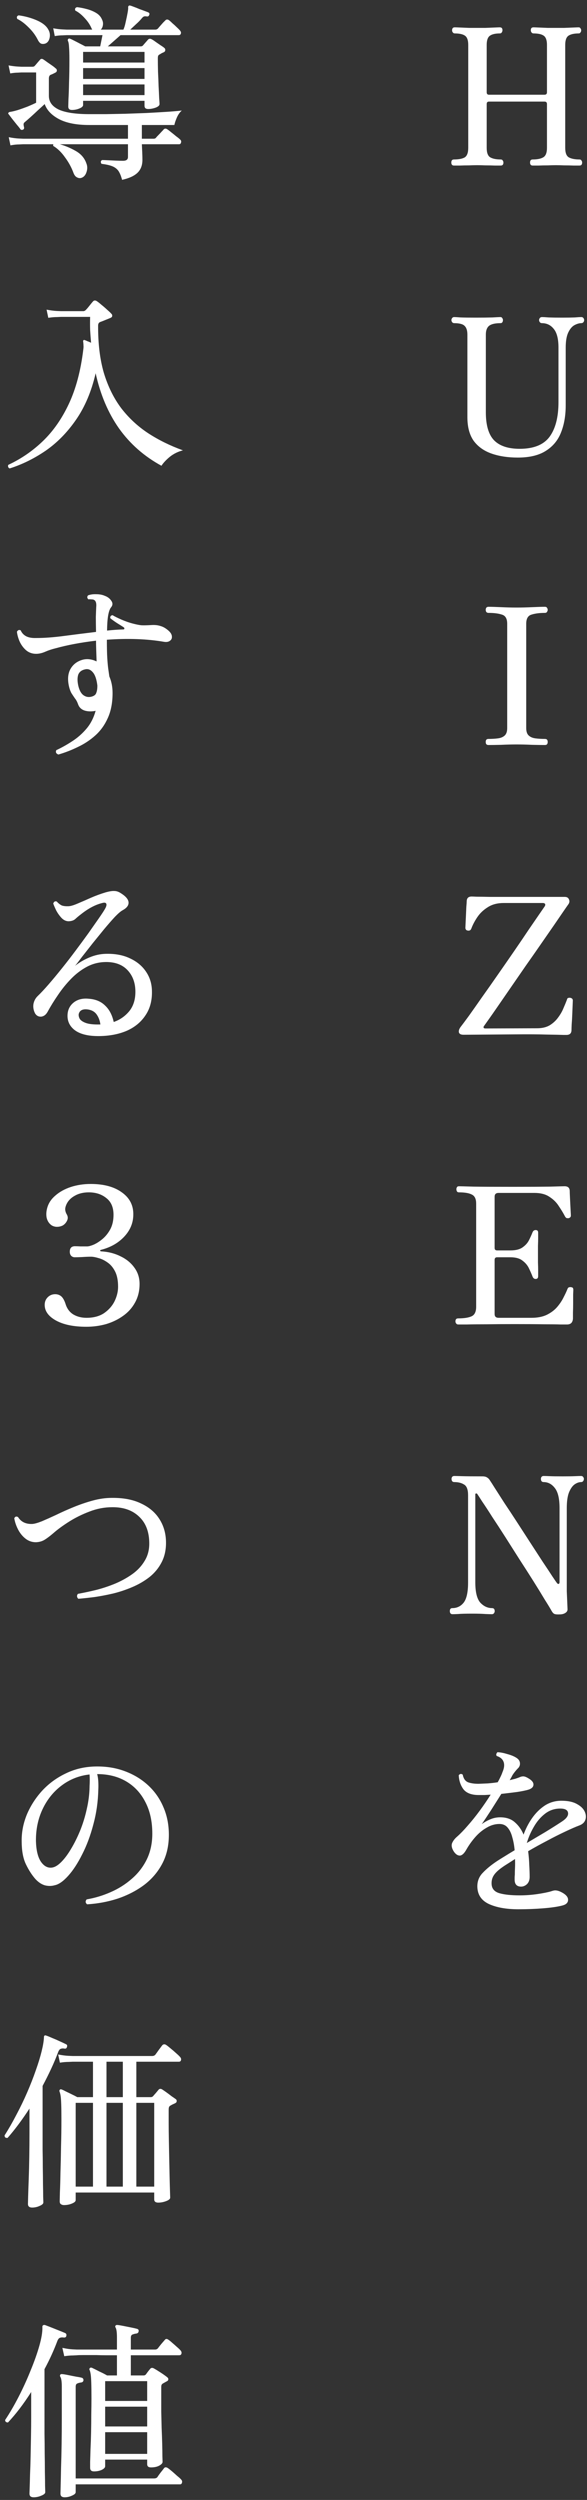
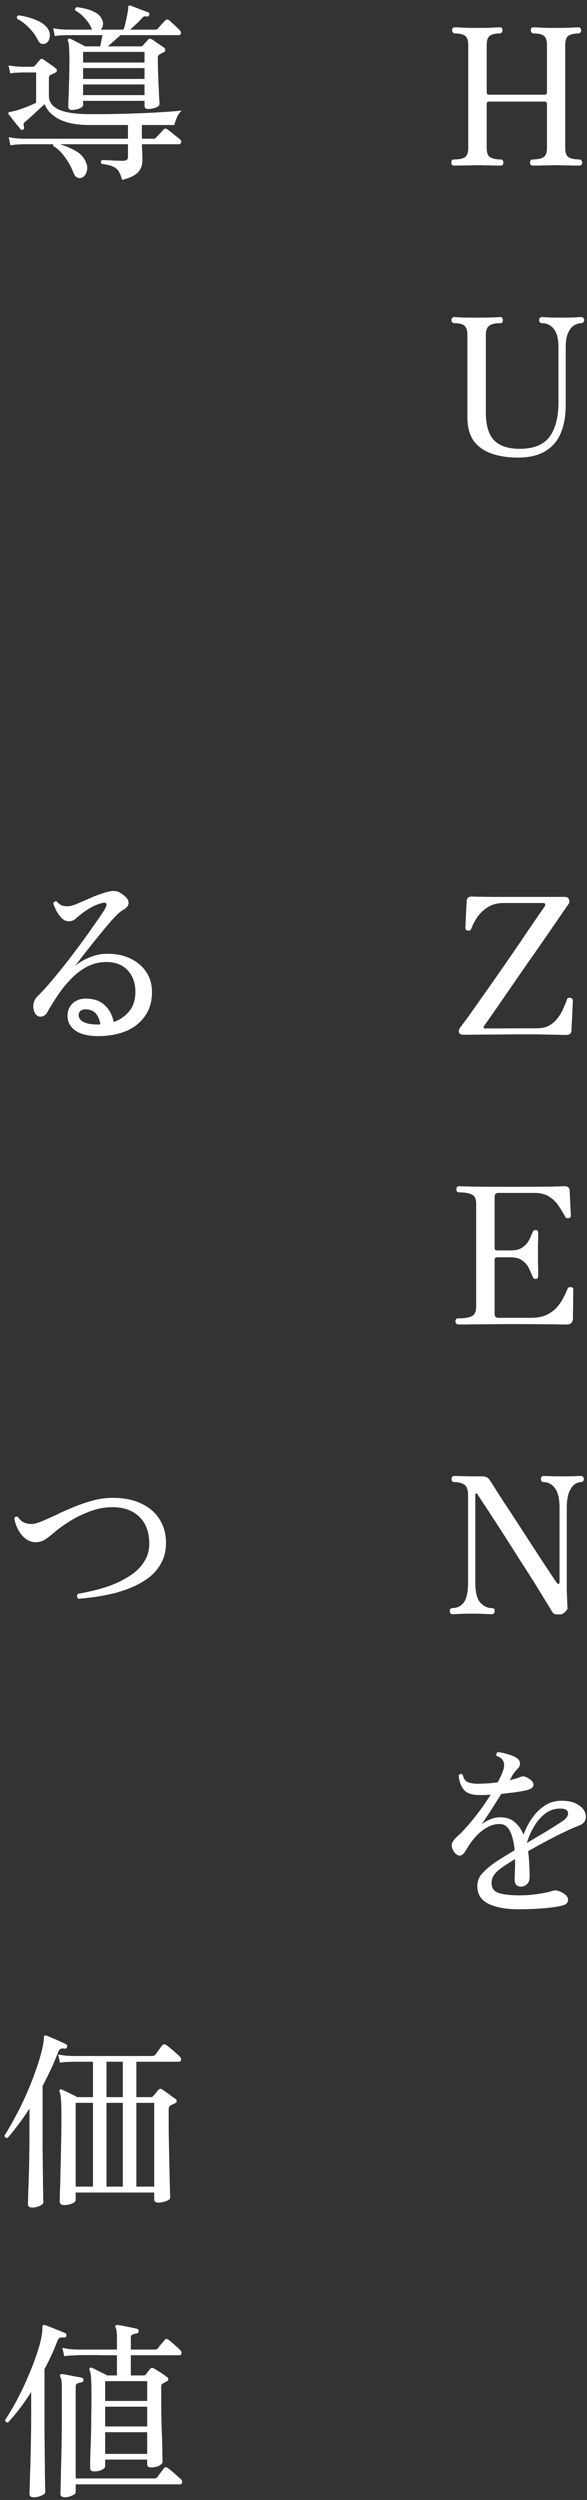
<svg xmlns="http://www.w3.org/2000/svg" width="71" height="302" viewBox="0 0 71 302" fill="none">
  <rect x="0" y="0" width="71" height="302" fill="#333333" stroke="none" />
  <path d="M11.362 298.551C11.055 298.551 10.902 298.405 10.902 298.114C10.902 298.037 10.902 297.8 10.902 297.401C10.917 296.987 10.933 296.473 10.948 295.86C10.979 295.231 11.002 294.557 11.017 293.836C11.032 293.115 11.04 292.402 11.04 291.697C11.055 290.976 11.063 290.325 11.063 289.742C11.063 288.914 11.055 288.278 11.04 287.833C11.025 287.388 11.002 287.059 10.971 286.844C10.94 286.614 10.894 286.43 10.833 286.292C10.787 286.215 10.802 286.139 10.879 286.062C10.94 286.001 11.025 285.993 11.132 286.039C11.331 286.131 11.623 286.277 12.006 286.476C12.405 286.66 12.719 286.821 12.949 286.959H14.145V284.521C13.7 284.521 13.263 284.521 12.834 284.521C12.42 284.521 12.029 284.513 11.661 284.498C11.063 284.498 10.549 284.498 10.12 284.498C9.706 284.498 9.438 284.506 9.315 284.521C9.315 284.521 9.154 284.529 8.832 284.544C8.51 284.544 8.157 284.575 7.774 284.636L7.544 283.624C8.035 283.731 8.449 283.793 8.786 283.808C9.123 283.823 9.292 283.831 9.292 283.831H14.145V282.382C14.145 281.753 14.091 281.355 13.984 281.186C13.923 281.079 13.923 280.994 13.984 280.933C14.03 280.872 14.107 280.849 14.214 280.864C14.383 280.879 14.62 280.918 14.927 280.979C15.234 281.04 15.54 281.102 15.847 281.163C16.154 281.224 16.391 281.278 16.56 281.324C16.729 281.37 16.798 281.47 16.767 281.623C16.752 281.776 16.66 281.868 16.491 281.899C16.338 281.914 16.184 281.953 16.031 282.014C15.893 282.06 15.824 282.19 15.824 282.405V283.831H18.768C18.891 283.831 18.998 283.785 19.09 283.693C19.167 283.586 19.305 283.409 19.504 283.164C19.719 282.919 19.864 282.75 19.941 282.658C20.048 282.52 20.186 282.512 20.355 282.635C20.478 282.712 20.631 282.834 20.815 283.003C21.014 283.172 21.206 283.34 21.39 283.509C21.589 283.678 21.735 283.816 21.827 283.923C21.95 284.061 21.988 284.199 21.942 284.337C21.911 284.46 21.819 284.521 21.666 284.521H15.824V286.959H17.388C17.48 286.959 17.564 286.921 17.641 286.844C17.718 286.737 17.802 286.622 17.894 286.499C18.001 286.361 18.101 286.238 18.193 286.131C18.3 286.024 18.438 286.016 18.607 286.108C18.806 286.215 19.082 286.384 19.435 286.614C19.788 286.844 20.056 287.036 20.24 287.189C20.332 287.266 20.37 287.35 20.355 287.442C20.355 287.534 20.294 287.611 20.171 287.672C20.079 287.718 19.995 287.764 19.918 287.81C19.857 287.841 19.788 287.879 19.711 287.925C19.634 287.971 19.581 288.025 19.55 288.086C19.519 288.132 19.504 288.239 19.504 288.408V289.604C19.504 290.095 19.504 290.662 19.504 291.306C19.519 291.95 19.535 292.617 19.55 293.307C19.581 293.982 19.604 294.618 19.619 295.216C19.634 295.814 19.642 296.312 19.642 296.711C19.657 297.094 19.665 297.324 19.665 297.401C19.665 297.554 19.527 297.708 19.251 297.861C18.99 297.999 18.661 298.068 18.262 298.068C17.955 298.068 17.802 297.938 17.802 297.677V297.125H12.719V297.93C12.719 298.083 12.581 298.229 12.305 298.367C12.029 298.49 11.715 298.551 11.362 298.551ZM4.071 301.679C3.734 301.679 3.565 301.533 3.565 301.242C3.565 301.181 3.573 300.943 3.588 300.529C3.603 300.115 3.619 299.578 3.634 298.919C3.665 298.26 3.688 297.531 3.703 296.734C3.718 295.937 3.734 295.132 3.749 294.319C3.764 293.506 3.772 292.74 3.772 292.019V288.96C2.867 290.386 1.932 291.613 0.966 292.64C0.736 292.64 0.621 292.54 0.621 292.341C1.173 291.513 1.717 290.578 2.254 289.535C2.791 288.492 3.274 287.434 3.703 286.361C4.148 285.288 4.5 284.291 4.761 283.371C5.022 282.451 5.144 281.707 5.129 281.14C5.114 281.033 5.137 280.956 5.198 280.91C5.244 280.864 5.321 280.849 5.428 280.864C5.765 280.987 6.179 281.148 6.67 281.347C7.176 281.546 7.575 281.707 7.866 281.83C8.004 281.891 8.058 281.999 8.027 282.152C8.012 282.305 7.92 282.382 7.751 282.382C7.552 282.351 7.391 282.359 7.268 282.405C7.145 282.436 7.038 282.558 6.946 282.773C6.517 283.923 5.995 285.065 5.382 286.2V292.019C5.382 292.586 5.382 293.253 5.382 294.02C5.397 294.771 5.405 295.546 5.405 296.343C5.42 297.14 5.428 297.892 5.428 298.597C5.443 299.287 5.451 299.854 5.451 300.299C5.466 300.744 5.474 300.997 5.474 301.058C5.474 301.211 5.321 301.349 5.014 301.472C4.707 301.61 4.393 301.679 4.071 301.679ZM7.82 301.679C7.483 301.679 7.314 301.533 7.314 301.242C7.314 301.165 7.322 300.843 7.337 300.276C7.352 299.724 7.368 299.011 7.383 298.137C7.414 297.263 7.437 296.312 7.452 295.285C7.467 294.242 7.475 293.215 7.475 292.203V288.293C7.475 287.68 7.414 287.289 7.291 287.12C7.245 287.028 7.245 286.944 7.291 286.867C7.337 286.806 7.414 286.783 7.521 286.798C7.705 286.813 7.943 286.852 8.234 286.913C8.541 286.974 8.847 287.036 9.154 287.097C9.461 287.143 9.706 287.189 9.89 287.235C10.028 287.281 10.097 287.381 10.097 287.534C10.082 287.687 9.99 287.779 9.821 287.81C9.652 287.825 9.499 287.864 9.361 287.925C9.223 287.971 9.154 288.101 9.154 288.316V299.402H18.63C18.799 299.402 18.929 299.356 19.021 299.264C19.098 299.141 19.228 298.957 19.412 298.712C19.611 298.467 19.749 298.29 19.826 298.183C19.933 298.03 20.087 298.014 20.286 298.137C20.424 298.229 20.6 298.367 20.815 298.551C21.03 298.735 21.237 298.919 21.436 299.103C21.651 299.272 21.804 299.41 21.896 299.517C22.019 299.64 22.057 299.77 22.011 299.908C21.98 300.046 21.904 300.115 21.781 300.115H9.154V301.058C9.154 301.211 9.008 301.349 8.717 301.472C8.426 301.61 8.127 301.679 7.82 301.679ZM12.719 296.435H17.802V293.813H12.719V296.435ZM12.719 293.123H17.802V290.731H12.719V293.123ZM12.719 290.041H17.802V287.649H12.719V290.041Z" fill="white" />
  <path d="M7.728 266.38C7.59 266.38 7.467 266.342 7.36 266.265C7.268 266.204 7.222 266.089 7.222 265.92C7.222 265.828 7.23 265.468 7.245 264.839C7.276 264.195 7.299 263.39 7.314 262.424C7.345 261.443 7.368 260.4 7.383 259.296C7.414 258.192 7.429 257.119 7.429 256.076C7.429 255.263 7.421 254.642 7.406 254.213C7.391 253.768 7.368 253.439 7.337 253.224C7.306 252.994 7.26 252.81 7.199 252.672C7.168 252.565 7.184 252.488 7.245 252.442C7.291 252.381 7.368 252.373 7.475 252.419C7.598 252.465 7.774 252.549 8.004 252.672C8.234 252.779 8.472 252.894 8.717 253.017C8.978 253.14 9.185 253.247 9.338 253.339H11.247V249.061C10.986 249.061 10.741 249.061 10.511 249.061C10.296 249.061 10.097 249.061 9.913 249.061C9.606 249.061 9.353 249.061 9.154 249.061C8.97 249.061 8.847 249.061 8.786 249.061C8.786 249.061 8.625 249.069 8.303 249.084C7.981 249.084 7.628 249.115 7.245 249.176L7.038 248.187C7.513 248.279 7.92 248.333 8.257 248.348C8.61 248.363 8.786 248.371 8.786 248.371H18.4C18.569 248.371 18.699 248.317 18.791 248.21C18.883 248.087 19.021 247.896 19.205 247.635C19.404 247.374 19.542 247.19 19.619 247.083C19.757 246.93 19.918 246.914 20.102 247.037C20.24 247.129 20.416 247.267 20.631 247.451C20.861 247.635 21.083 247.827 21.298 248.026C21.513 248.21 21.666 248.356 21.758 248.463C21.881 248.586 21.927 248.716 21.896 248.854C21.865 248.992 21.781 249.061 21.643 249.061H16.491V253.339H18.239C18.346 253.339 18.438 253.301 18.515 253.224C18.576 253.147 18.684 253.025 18.837 252.856C18.99 252.672 19.105 252.534 19.182 252.442C19.289 252.319 19.427 252.304 19.596 252.396C19.719 252.473 19.887 252.588 20.102 252.741C20.317 252.894 20.531 253.055 20.746 253.224C20.976 253.377 21.152 253.5 21.275 253.592C21.352 253.653 21.382 253.738 21.367 253.845C21.367 253.937 21.306 254.014 21.183 254.075C21.091 254.121 20.991 254.167 20.884 254.213C20.792 254.259 20.708 254.305 20.631 254.351C20.539 254.397 20.478 254.458 20.447 254.535C20.416 254.596 20.401 254.719 20.401 254.903V256.444C20.401 257.057 20.409 257.755 20.424 258.537C20.439 259.304 20.455 260.086 20.47 260.883C20.485 261.665 20.501 262.393 20.516 263.068C20.531 263.743 20.547 264.302 20.562 264.747C20.577 265.176 20.585 265.422 20.585 265.483C20.585 265.636 20.424 265.774 20.102 265.897C19.78 266.02 19.458 266.081 19.136 266.081C18.814 266.081 18.653 265.951 18.653 265.69V264.862H9.154V265.782C9.154 265.935 9.001 266.073 8.694 266.196C8.403 266.319 8.081 266.38 7.728 266.38ZM3.887 266.679C3.55 266.679 3.381 266.533 3.381 266.242C3.381 266.165 3.389 265.859 3.404 265.322C3.419 264.785 3.442 264.103 3.473 263.275C3.504 262.432 3.527 261.527 3.542 260.561C3.557 259.595 3.565 258.644 3.565 257.709V254.719C3.136 255.378 2.699 256.007 2.254 256.605C1.809 257.203 1.365 257.755 0.92 258.261C0.675 258.292 0.552 258.192 0.552 257.962C1.043 257.195 1.518 256.367 1.978 255.478C2.453 254.589 2.89 253.684 3.289 252.764C3.688 251.844 4.033 250.962 4.324 250.119C4.631 249.26 4.868 248.486 5.037 247.796C5.206 247.106 5.298 246.554 5.313 246.14C5.313 246.017 5.336 245.941 5.382 245.91C5.443 245.864 5.52 245.864 5.612 245.91C5.796 245.971 6.041 246.071 6.348 246.209C6.655 246.332 6.954 246.462 7.245 246.6C7.552 246.738 7.797 246.853 7.981 246.945C8.119 247.006 8.157 247.121 8.096 247.29C8.05 247.443 7.95 247.505 7.797 247.474C7.628 247.443 7.483 247.451 7.36 247.497C7.237 247.528 7.13 247.658 7.038 247.888C6.793 248.547 6.509 249.222 6.187 249.912C5.865 250.602 5.52 251.292 5.152 251.982V257.709C5.152 258.292 5.152 258.943 5.152 259.664C5.167 260.369 5.175 261.09 5.175 261.826C5.19 262.547 5.198 263.221 5.198 263.85C5.213 264.463 5.221 264.969 5.221 265.368C5.236 265.767 5.244 265.997 5.244 266.058C5.244 266.211 5.098 266.349 4.807 266.472C4.516 266.61 4.209 266.679 3.887 266.679ZM16.491 264.149H18.653V254.029H16.491V264.149ZM9.154 264.149H11.247V254.029H9.154V264.149ZM12.88 264.149H14.858V254.029H12.88V264.149ZM12.88 253.339H14.858V249.061H12.88V253.339Z" fill="white" />
-   <path d="M10.534 230.046C10.319 229.862 10.304 229.663 10.488 229.448C11.485 229.279 12.451 228.988 13.386 228.574C14.337 228.16 15.188 227.623 15.939 226.964C16.706 226.305 17.311 225.523 17.756 224.618C18.201 223.698 18.423 222.663 18.423 221.513C18.423 220.026 18.139 218.745 17.572 217.672C17.02 216.599 16.246 215.771 15.249 215.188C14.252 214.605 13.087 214.314 11.753 214.314C11.83 214.605 11.876 214.92 11.891 215.257C11.906 215.579 11.906 215.886 11.891 216.177C11.86 217.634 11.661 219.037 11.293 220.386C10.94 221.735 10.488 222.947 9.936 224.02C9.399 225.093 8.832 225.96 8.234 226.619C7.636 227.278 7.092 227.654 6.601 227.746C6.218 227.853 5.819 227.853 5.405 227.746C5.006 227.623 4.631 227.37 4.278 226.987C3.849 226.496 3.465 225.898 3.128 225.193C2.791 224.488 2.622 223.56 2.622 222.41C2.607 221.337 2.814 220.271 3.243 219.213C3.688 218.155 4.309 217.189 5.106 216.315C5.919 215.441 6.877 214.743 7.981 214.222C9.085 213.685 10.304 213.409 11.638 213.394C12.895 213.379 14.053 213.57 15.111 213.969C16.184 214.368 17.12 214.935 17.917 215.671C18.714 216.407 19.328 217.281 19.757 218.293C20.202 219.305 20.424 220.424 20.424 221.651C20.424 222.97 20.156 224.135 19.619 225.147C19.082 226.159 18.346 227.018 17.411 227.723C16.476 228.413 15.418 228.957 14.237 229.356C13.056 229.739 11.822 229.969 10.534 230.046ZM6.302 225.607C6.639 225.561 7.007 225.339 7.406 224.94C7.805 224.541 8.196 224.02 8.579 223.376C8.978 222.717 9.346 221.981 9.683 221.168C10.02 220.34 10.289 219.474 10.488 218.569C10.703 217.649 10.818 216.744 10.833 215.855C10.833 215.84 10.833 215.817 10.833 215.786C10.848 215.525 10.856 215.28 10.856 215.05C10.856 214.805 10.848 214.575 10.833 214.36C9.576 214.498 8.449 214.943 7.452 215.694C6.471 216.43 5.704 217.381 5.152 218.546C4.6 219.711 4.332 220.999 4.347 222.41C4.378 223.514 4.577 224.342 4.945 224.894C5.328 225.446 5.781 225.684 6.302 225.607Z" fill="white" />
  <path d="M9.476 193.137C9.384 193.06 9.33 192.961 9.315 192.838C9.315 192.715 9.353 192.616 9.43 192.539C10.105 192.416 10.825 192.263 11.592 192.079C12.374 191.88 13.141 191.627 13.892 191.32C14.659 190.998 15.356 190.615 15.985 190.17C16.614 189.725 17.112 189.196 17.48 188.583C17.863 187.97 18.055 187.264 18.055 186.467C18.055 185.072 17.649 183.991 16.836 183.224C16.023 182.442 14.935 182.059 13.57 182.074C12.635 182.074 11.715 182.25 10.81 182.603C9.921 182.94 9.1 183.347 8.349 183.822C7.598 184.297 6.969 184.757 6.463 185.202C6.034 185.57 5.666 185.846 5.359 186.03C5.068 186.199 4.73 186.291 4.347 186.306C3.872 186.306 3.45 186.16 3.082 185.869C2.714 185.578 2.415 185.21 2.185 184.765C1.955 184.32 1.802 183.868 1.725 183.408C1.832 183.193 1.986 183.147 2.185 183.27C2.553 183.853 3.128 184.129 3.91 184.098C4.171 184.083 4.554 183.975 5.06 183.776C5.566 183.561 6.149 183.301 6.808 182.994C7.467 182.672 8.173 182.358 8.924 182.051C9.675 181.744 10.442 181.484 11.224 181.269C12.021 181.054 12.788 180.947 13.524 180.947C14.935 180.932 16.123 181.162 17.089 181.637C18.07 182.097 18.814 182.741 19.32 183.569C19.826 184.382 20.079 185.317 20.079 186.375C20.079 187.28 19.895 188.077 19.527 188.767C19.174 189.442 18.691 190.024 18.078 190.515C17.465 190.99 16.782 191.389 16.031 191.711C15.28 192.033 14.505 192.294 13.708 192.493C12.911 192.677 12.144 192.823 11.408 192.93C10.672 193.022 10.028 193.091 9.476 193.137Z" fill="white" />
-   <path d="M10.442 160.276C8.909 160.276 7.682 160.023 6.762 159.517C5.857 159.011 5.405 158.382 5.405 157.631C5.405 157.263 5.528 156.956 5.773 156.711C6.034 156.45 6.356 156.328 6.739 156.343C7.015 156.358 7.245 156.45 7.429 156.619C7.613 156.788 7.774 157.071 7.912 157.47C8.081 158.053 8.395 158.49 8.855 158.781C9.315 159.057 9.852 159.195 10.465 159.195C11.324 159.195 12.037 159.003 12.604 158.62C13.171 158.221 13.593 157.738 13.869 157.171C14.145 156.588 14.283 156.013 14.283 155.446C14.283 154.679 14.16 154.058 13.915 153.583C13.67 153.108 13.363 152.747 12.995 152.502C12.627 152.241 12.259 152.065 11.891 151.973C11.538 151.866 11.247 151.812 11.017 151.812C10.68 151.812 10.304 151.827 9.89 151.858C9.476 151.873 9.192 151.881 9.039 151.881C8.87 151.881 8.725 151.82 8.602 151.697C8.495 151.574 8.441 151.413 8.441 151.214C8.441 150.769 8.648 150.547 9.062 150.547C9.231 150.547 9.461 150.555 9.752 150.57C10.043 150.57 10.304 150.57 10.534 150.57C10.718 150.57 10.979 150.501 11.316 150.363C11.669 150.21 12.029 149.98 12.397 149.673C12.765 149.366 13.079 148.975 13.34 148.5C13.601 148.009 13.731 147.427 13.731 146.752C13.731 145.847 13.44 145.173 12.857 144.728C12.29 144.268 11.584 144.038 10.741 144.038C10.082 144.038 9.514 144.176 9.039 144.452C8.564 144.713 8.226 145.065 8.027 145.51C7.92 145.755 7.874 145.97 7.889 146.154C7.904 146.323 7.958 146.491 8.05 146.66C8.219 146.921 8.242 147.181 8.119 147.442C7.996 147.703 7.82 147.902 7.59 148.04C7.345 148.163 7.076 148.216 6.785 148.201C6.509 148.17 6.287 148.078 6.118 147.925C5.873 147.71 5.712 147.427 5.635 147.074C5.574 146.706 5.597 146.33 5.704 145.947C5.857 145.364 6.187 144.858 6.693 144.429C7.199 143.984 7.82 143.639 8.556 143.394C9.307 143.149 10.112 143.026 10.971 143.026C12.566 143.026 13.831 143.371 14.766 144.061C15.701 144.736 16.154 145.64 16.123 146.775C16.108 147.756 15.74 148.63 15.019 149.397C14.298 150.164 13.363 150.693 12.213 150.984C12.136 150.999 12.106 151.038 12.121 151.099C12.136 151.145 12.175 151.168 12.236 151.168C13.095 151.214 13.877 151.413 14.582 151.766C15.287 152.103 15.847 152.563 16.261 153.146C16.675 153.713 16.882 154.365 16.882 155.101C16.882 155.944 16.698 156.696 16.33 157.355C15.977 157.999 15.494 158.536 14.881 158.965C14.283 159.394 13.601 159.724 12.834 159.954C12.067 160.169 11.27 160.276 10.442 160.276Z" fill="white" />
  <path d="M12.006 125.161C10.672 125.176 9.675 124.931 9.016 124.425C8.357 123.904 8.081 123.221 8.188 122.378C8.265 121.826 8.533 121.381 8.993 121.044C9.468 120.707 10.059 120.576 10.764 120.653C11.577 120.714 12.228 120.99 12.719 121.481C13.225 121.956 13.57 122.616 13.754 123.459C14.505 123.198 15.134 122.761 15.64 122.148C16.146 121.519 16.391 120.714 16.376 119.733C16.361 118.69 16.039 117.839 15.41 117.18C14.781 116.521 13.9 116.199 12.765 116.214C11.952 116.229 11.201 116.421 10.511 116.789C9.821 117.157 9.185 117.64 8.602 118.238C8.019 118.836 7.49 119.488 7.015 120.193C6.54 120.883 6.118 121.565 5.75 122.24C5.551 122.593 5.29 122.784 4.968 122.815C4.646 122.83 4.401 122.692 4.232 122.401C4.048 122.033 3.987 121.657 4.048 121.274C4.125 120.891 4.301 120.569 4.577 120.308C4.96 119.94 5.397 119.472 5.888 118.905C6.394 118.322 6.923 117.686 7.475 116.996C8.042 116.291 8.594 115.578 9.131 114.857C9.683 114.121 10.197 113.423 10.672 112.764C11.147 112.089 11.561 111.499 11.914 110.993C12.267 110.487 12.52 110.104 12.673 109.843C12.857 109.536 12.918 109.314 12.857 109.176C12.796 109.038 12.635 109.007 12.374 109.084C11.546 109.283 10.687 109.736 9.798 110.441C9.537 110.64 9.307 110.832 9.108 111.016C8.924 111.185 8.656 111.277 8.303 111.292C7.996 111.292 7.713 111.162 7.452 110.901C7.207 110.64 6.992 110.341 6.808 110.004C6.639 109.651 6.517 109.368 6.44 109.153C6.517 108.923 6.655 108.839 6.854 108.9C7.069 109.13 7.276 109.291 7.475 109.383C7.69 109.46 7.966 109.49 8.303 109.475C8.564 109.46 8.924 109.352 9.384 109.153C9.859 108.954 10.388 108.724 10.971 108.463C11.569 108.202 12.175 107.98 12.788 107.796C13.233 107.673 13.578 107.62 13.823 107.635C14.068 107.635 14.314 107.712 14.559 107.865C15.188 108.248 15.517 108.624 15.548 108.992C15.579 109.36 15.341 109.682 14.835 109.958C14.605 110.081 14.291 110.349 13.892 110.763C13.509 111.177 13.079 111.668 12.604 112.235C12.144 112.802 11.676 113.377 11.201 113.96C10.741 114.543 10.319 115.079 9.936 115.57C9.568 116.061 9.284 116.429 9.085 116.674C9.576 116.275 10.151 115.938 10.81 115.662C11.469 115.386 12.129 115.24 12.788 115.225C13.923 115.194 14.904 115.378 15.732 115.777C16.56 116.16 17.204 116.697 17.664 117.387C18.124 118.062 18.362 118.836 18.377 119.71C18.408 120.86 18.147 121.841 17.595 122.654C17.058 123.467 16.307 124.088 15.341 124.517C14.375 124.931 13.263 125.146 12.006 125.161ZM12.029 123.758H12.144C12.083 123.313 11.945 122.93 11.73 122.608C11.515 122.271 11.186 122.056 10.741 121.964C10.051 121.841 9.645 122.018 9.522 122.493C9.491 122.662 9.53 122.853 9.637 123.068C9.76 123.267 10.005 123.436 10.373 123.574C10.756 123.712 11.308 123.773 12.029 123.758Z" fill="white" />
-   <path d="M7.061 91.15C6.785 91.043 6.701 90.867 6.808 90.621C7.467 90.314 8.111 89.954 8.74 89.54C9.384 89.126 9.959 88.62 10.465 88.022C10.971 87.424 11.339 86.704 11.569 85.86C11.477 85.891 11.408 85.906 11.362 85.906C10.918 85.968 10.519 85.937 10.166 85.814C9.813 85.676 9.576 85.439 9.453 85.101C9.346 84.794 9.215 84.549 9.062 84.365C8.924 84.166 8.786 83.959 8.648 83.744C8.525 83.529 8.426 83.261 8.349 82.939C8.15 82.081 8.211 81.368 8.533 80.8C8.87 80.218 9.392 79.842 10.097 79.673C10.618 79.566 11.148 79.642 11.684 79.903C11.669 79.412 11.653 78.953 11.638 78.523C11.623 78.079 11.615 77.718 11.615 77.442V77.396C10.695 77.504 9.829 77.634 9.016 77.787C8.203 77.941 7.437 78.117 6.716 78.316C6.271 78.424 5.857 78.561 5.474 78.73C5.091 78.899 4.723 78.983 4.37 78.983C3.91 78.983 3.511 78.845 3.174 78.569C2.852 78.293 2.591 77.948 2.392 77.534C2.208 77.12 2.093 76.714 2.047 76.315C2.17 76.1 2.323 76.047 2.507 76.154C2.63 76.445 2.837 76.675 3.128 76.844C3.435 77.013 3.849 77.09 4.37 77.074C5.367 77.074 6.501 76.99 7.774 76.821C9.047 76.653 10.327 76.492 11.615 76.338C11.6 75.572 11.592 74.966 11.592 74.521C11.607 74.061 11.623 73.67 11.638 73.348C11.684 72.888 11.6 72.597 11.385 72.474C11.309 72.428 11.194 72.405 11.04 72.405C10.902 72.39 10.787 72.39 10.695 72.405C10.527 72.252 10.511 72.091 10.649 71.922C10.925 71.815 11.255 71.769 11.638 71.784C12.037 71.784 12.374 71.846 12.65 71.968C13.003 72.091 13.271 72.29 13.455 72.566C13.655 72.842 13.647 73.111 13.432 73.371C13.126 73.739 12.964 74.674 12.949 76.177C13.624 76.1 14.268 76.055 14.881 76.039C14.989 76.039 15.042 76.008 15.042 75.947C15.057 75.871 15.011 75.802 14.904 75.74C14.69 75.602 14.421 75.433 14.099 75.234C13.777 75.019 13.524 74.835 13.34 74.682C13.309 74.468 13.402 74.345 13.616 74.314C13.831 74.452 14.184 74.629 14.674 74.843C15.165 75.058 15.655 75.227 16.146 75.349C16.499 75.441 16.813 75.502 17.089 75.533C17.365 75.549 17.764 75.541 18.285 75.51C18.715 75.48 19.09 75.518 19.412 75.625C19.75 75.717 20.087 75.916 20.424 76.223C20.669 76.453 20.792 76.683 20.792 76.913C20.808 77.128 20.723 77.296 20.539 77.419C20.37 77.542 20.14 77.58 19.849 77.534C17.794 77.181 15.487 77.097 12.926 77.281V77.35C12.926 78.209 12.941 78.906 12.972 79.443C13.003 79.965 13.041 80.401 13.087 80.754C13.133 81.091 13.179 81.413 13.225 81.72C13.486 82.318 13.616 82.985 13.616 83.721C13.616 84.886 13.425 85.891 13.041 86.734C12.673 87.562 12.175 88.26 11.546 88.827C10.918 89.394 10.212 89.862 9.43 90.23C8.648 90.614 7.858 90.92 7.061 91.15ZM10.971 84.181C11.339 84.105 11.562 83.951 11.638 83.721C11.73 83.491 11.776 83.207 11.776 82.87V82.801C11.684 82.065 11.508 81.544 11.247 81.237C10.986 80.915 10.688 80.785 10.35 80.846C9.875 80.938 9.576 81.168 9.453 81.536C9.346 81.889 9.353 82.334 9.476 82.87C9.599 83.376 9.79 83.737 10.051 83.951C10.327 84.166 10.634 84.243 10.971 84.181Z" fill="white" />
-   <path d="M1.173 56.587C1.081 56.556 1.02 56.495 0.989 56.403C0.958 56.311 0.966 56.227 1.012 56.15C2.561 55.429 3.956 54.471 5.198 53.275C6.455 52.064 7.506 50.553 8.349 48.744C9.192 46.935 9.767 44.765 10.074 42.235C10.105 42.02 10.112 41.852 10.097 41.729C10.097 41.591 10.089 41.484 10.074 41.407C10.074 41.392 10.074 41.369 10.074 41.338C10.043 41.246 10.043 41.177 10.074 41.131C10.12 41.054 10.197 41.047 10.304 41.108C10.365 41.123 10.457 41.162 10.58 41.223C10.718 41.269 10.864 41.33 11.017 41.407C10.971 40.901 10.933 40.387 10.902 39.866C10.887 39.345 10.887 38.816 10.902 38.279H7.383C7.383 38.279 7.222 38.287 6.9 38.302C6.578 38.302 6.225 38.333 5.842 38.394L5.635 37.405C6.11 37.497 6.517 37.551 6.854 37.566C7.207 37.581 7.383 37.589 7.383 37.589H10.074C10.181 37.589 10.281 37.543 10.373 37.451C10.496 37.328 10.641 37.16 10.81 36.945C10.979 36.73 11.117 36.562 11.224 36.439C11.362 36.27 11.531 36.255 11.73 36.393C11.868 36.485 12.052 36.631 12.282 36.83C12.512 37.014 12.742 37.213 12.972 37.428C13.202 37.627 13.371 37.788 13.478 37.911C13.555 37.988 13.585 38.072 13.57 38.164C13.57 38.256 13.509 38.333 13.386 38.394C13.233 38.455 13.026 38.54 12.765 38.647C12.504 38.754 12.29 38.839 12.121 38.9C11.952 38.961 11.868 39.107 11.868 39.337C11.853 41.499 12.083 43.4 12.558 45.041C13.049 46.666 13.746 48.085 14.651 49.296C15.571 50.492 16.66 51.504 17.917 52.332C19.19 53.16 20.593 53.85 22.126 54.402C21.528 54.555 20.999 54.816 20.539 55.184C20.094 55.552 19.757 55.912 19.527 56.265C17.442 55.13 15.732 53.628 14.398 51.757C13.079 49.886 12.136 47.663 11.569 45.087C11.063 47.28 10.273 49.15 9.2 50.699C8.142 52.232 6.915 53.482 5.52 54.448C4.125 55.399 2.676 56.112 1.173 56.587Z" fill="white" />
  <path d="M8.694 13.284C8.403 13.284 8.257 13.146 8.257 12.87C8.257 12.793 8.265 12.502 8.28 11.996C8.311 11.49 8.334 10.823 8.349 9.995C8.38 9.167 8.395 8.247 8.395 7.235C8.395 6.545 8.38 6.024 8.349 5.671C8.334 5.318 8.288 5.073 8.211 4.935C8.18 4.843 8.196 4.766 8.257 4.705C8.318 4.644 8.395 4.636 8.487 4.682C8.61 4.728 8.786 4.812 9.016 4.935C9.261 5.058 9.499 5.18 9.729 5.303C9.974 5.426 10.166 5.525 10.304 5.602H12.121L12.397 4.245H8.073C8.073 4.245 7.912 4.253 7.59 4.268C7.283 4.268 6.961 4.299 6.624 4.36L6.44 3.417C6.854 3.494 7.23 3.54 7.567 3.555C7.904 3.57 8.073 3.578 8.073 3.578H11.155C11.109 3.501 11.063 3.409 11.017 3.302C10.833 2.903 10.557 2.512 10.189 2.129C9.836 1.746 9.476 1.462 9.108 1.278C9.031 1.063 9.1 0.925 9.315 0.864C9.698 0.91 10.089 0.987 10.488 1.094C10.902 1.201 11.278 1.355 11.615 1.554C11.952 1.753 12.19 2.014 12.328 2.336C12.451 2.581 12.489 2.819 12.443 3.049C12.412 3.264 12.328 3.44 12.19 3.578H14.927C15.034 3.348 15.126 3.041 15.203 2.658C15.295 2.259 15.372 1.891 15.433 1.554C15.494 1.201 15.517 0.987 15.502 0.91C15.487 0.833 15.51 0.764 15.571 0.703C15.617 0.657 15.686 0.649 15.778 0.68C15.839 0.695 15.97 0.741 16.169 0.818C16.384 0.895 16.614 0.987 16.859 1.094C17.12 1.186 17.35 1.27 17.549 1.347C17.748 1.424 17.871 1.47 17.917 1.485C18.07 1.562 18.116 1.661 18.055 1.784C18.009 1.937 17.917 2.006 17.779 1.991C17.626 1.96 17.503 1.96 17.411 1.991C17.334 2.022 17.258 2.083 17.181 2.175C16.982 2.42 16.744 2.666 16.468 2.911C16.207 3.156 15.97 3.379 15.755 3.578H18.791C18.914 3.578 19.021 3.532 19.113 3.44C19.159 3.379 19.243 3.279 19.366 3.141C19.489 3.003 19.611 2.865 19.734 2.727C19.872 2.589 19.956 2.505 19.987 2.474C20.11 2.336 20.255 2.321 20.424 2.428C20.531 2.505 20.669 2.627 20.838 2.796C21.022 2.949 21.198 3.11 21.367 3.279C21.551 3.448 21.681 3.578 21.758 3.67C21.881 3.808 21.919 3.938 21.873 4.061C21.842 4.184 21.758 4.245 21.62 4.245H14.582L13.041 5.602H17.02C17.143 5.602 17.235 5.564 17.296 5.487C17.373 5.395 17.472 5.28 17.595 5.142C17.733 4.989 17.833 4.874 17.894 4.797C18.017 4.659 18.17 4.644 18.354 4.751C18.477 4.812 18.63 4.912 18.814 5.05C19.013 5.188 19.213 5.326 19.412 5.464C19.611 5.587 19.765 5.694 19.872 5.786C19.964 5.863 20.002 5.955 19.987 6.062C19.987 6.169 19.926 6.254 19.803 6.315C19.726 6.346 19.642 6.384 19.55 6.43C19.473 6.476 19.397 6.522 19.32 6.568C19.228 6.614 19.167 6.668 19.136 6.729C19.105 6.79 19.09 6.905 19.09 7.074C19.09 7.549 19.098 8.086 19.113 8.684C19.144 9.282 19.167 9.857 19.182 10.409C19.213 10.961 19.236 11.436 19.251 11.835C19.282 12.234 19.297 12.479 19.297 12.571C19.297 12.74 19.136 12.885 18.814 13.008C18.507 13.115 18.208 13.169 17.917 13.169C17.626 13.169 17.48 13.039 17.48 12.778V12.18H10.051V12.686C10.051 12.839 9.905 12.977 9.614 13.1C9.323 13.223 9.016 13.284 8.694 13.284ZM14.766 21.725C14.643 21.25 14.49 20.882 14.306 20.621C14.122 20.376 13.869 20.192 13.547 20.069C13.225 19.946 12.803 19.854 12.282 19.793C12.144 19.594 12.167 19.44 12.351 19.333C12.458 19.333 12.665 19.341 12.972 19.356C13.294 19.371 13.631 19.387 13.984 19.402C14.352 19.417 14.651 19.425 14.881 19.425C15.28 19.425 15.479 19.272 15.479 18.965V17.424H7.245C7.966 17.639 8.625 17.922 9.223 18.275C9.821 18.628 10.227 19.111 10.442 19.724C10.58 20.061 10.588 20.414 10.465 20.782C10.342 21.165 10.128 21.403 9.821 21.495C9.652 21.541 9.484 21.518 9.315 21.426C9.146 21.349 9.008 21.181 8.901 20.92C8.656 20.245 8.311 19.609 7.866 19.011C7.437 18.398 6.961 17.938 6.44 17.631C6.425 17.6 6.425 17.554 6.44 17.493C6.44 17.462 6.44 17.439 6.44 17.424H2.806C2.806 17.424 2.645 17.432 2.323 17.447C2.001 17.447 1.648 17.485 1.265 17.562L1.058 16.573C1.533 16.665 1.94 16.719 2.277 16.734C2.63 16.749 2.806 16.757 2.806 16.757H15.479V15.101H10.787C9.254 15.101 8.035 14.863 7.13 14.388C6.241 13.913 5.666 13.307 5.405 12.571C5.175 12.786 4.899 13.039 4.577 13.33C4.27 13.621 3.971 13.897 3.68 14.158C3.389 14.419 3.159 14.618 2.99 14.756C2.898 14.833 2.852 14.917 2.852 15.009C2.852 15.101 2.867 15.208 2.898 15.331C2.944 15.469 2.913 15.576 2.806 15.653C2.668 15.714 2.561 15.707 2.484 15.63C2.392 15.492 2.246 15.308 2.047 15.078C1.863 14.848 1.679 14.618 1.495 14.388C1.311 14.143 1.165 13.951 1.058 13.813C0.981 13.736 0.974 13.667 1.035 13.606C1.096 13.545 1.165 13.514 1.242 13.514C1.457 13.483 1.748 13.414 2.116 13.307C2.499 13.184 2.89 13.046 3.289 12.893C3.703 12.724 4.063 12.563 4.37 12.41V8.753H2.576C2.576 8.753 2.438 8.761 2.162 8.776C1.901 8.776 1.595 8.807 1.242 8.868L1.035 7.902C1.48 7.979 1.848 8.025 2.139 8.04C2.43 8.055 2.576 8.063 2.576 8.063H3.933C4.056 8.063 4.148 8.025 4.209 7.948C4.255 7.902 4.355 7.787 4.508 7.603C4.677 7.404 4.784 7.281 4.83 7.235C4.922 7.097 5.052 7.074 5.221 7.166C5.344 7.243 5.497 7.35 5.681 7.488C5.88 7.626 6.08 7.764 6.279 7.902C6.478 8.04 6.624 8.155 6.716 8.247C6.823 8.308 6.877 8.4 6.877 8.523C6.877 8.63 6.816 8.715 6.693 8.776C6.601 8.822 6.494 8.876 6.371 8.937C6.264 8.983 6.172 9.021 6.095 9.052C5.972 9.129 5.911 9.274 5.911 9.489V11.582C5.911 12.303 6.31 12.855 7.107 13.238C7.92 13.606 9.162 13.79 10.833 13.79C11.37 13.79 12.014 13.79 12.765 13.79C13.516 13.775 14.314 13.759 15.157 13.744C16.016 13.713 16.867 13.683 17.71 13.652C18.569 13.606 19.366 13.56 20.102 13.514C20.838 13.468 21.467 13.414 21.988 13.353C21.743 13.568 21.543 13.851 21.39 14.204C21.237 14.557 21.137 14.856 21.091 15.101H17.158V16.757H18.584C18.722 16.757 18.822 16.711 18.883 16.619C18.929 16.558 19.013 16.466 19.136 16.343C19.274 16.205 19.404 16.067 19.527 15.929C19.665 15.791 19.749 15.699 19.78 15.653C19.903 15.515 20.048 15.5 20.217 15.607C20.34 15.684 20.501 15.806 20.7 15.975C20.899 16.128 21.099 16.289 21.298 16.458C21.513 16.611 21.674 16.742 21.781 16.849C21.904 16.956 21.942 17.079 21.896 17.217C21.865 17.355 21.789 17.424 21.666 17.424H17.158C17.173 17.715 17.189 18.045 17.204 18.413C17.219 18.781 17.227 19.08 17.227 19.31C17.227 19.969 17.028 20.491 16.629 20.874C16.23 21.257 15.609 21.541 14.766 21.725ZM10.051 9.535H17.48V8.224H10.051V9.535ZM10.051 11.49H17.48V10.202H10.051V11.49ZM10.051 7.557H17.48V6.269H10.051V7.557ZM5.497 5.257C5.313 5.318 5.144 5.326 4.991 5.28C4.838 5.219 4.7 5.065 4.577 4.82C4.301 4.268 3.925 3.762 3.45 3.302C2.975 2.827 2.522 2.489 2.093 2.29C1.986 2.075 2.039 1.93 2.254 1.853C3.036 1.96 3.764 2.16 4.439 2.451C5.114 2.742 5.574 3.103 5.819 3.532C6.018 3.854 6.08 4.199 6.003 4.567C5.926 4.92 5.758 5.15 5.497 5.257Z" fill="white" />
  <path d="M62.707 230.644C61.266 230.644 60.085 230.437 59.165 230.023C58.26 229.609 57.785 228.934 57.739 227.999C57.708 227.309 57.923 226.726 58.383 226.251C58.843 225.76 59.433 225.277 60.154 224.802C60.415 224.633 60.721 224.442 61.074 224.227C61.442 223.997 61.833 223.759 62.247 223.514C62.201 222.962 62.109 222.448 61.971 221.973C61.848 221.482 61.664 221.091 61.419 220.8C61.174 220.493 60.836 220.34 60.407 220.34C59.87 220.34 59.349 220.493 58.843 220.8C58.337 221.091 57.877 221.475 57.463 221.95C57.064 222.41 56.719 222.893 56.428 223.399C56.167 223.874 55.907 224.127 55.646 224.158C55.385 224.173 55.14 224.02 54.91 223.698C54.649 223.299 54.573 222.954 54.68 222.663C54.803 222.372 55.01 222.103 55.301 221.858C55.7 221.505 56.129 221.061 56.589 220.524C57.064 219.987 57.54 219.397 58.015 218.753C58.49 218.109 58.935 217.457 59.349 216.798C59.104 216.813 58.858 216.829 58.613 216.844C58.368 216.844 58.13 216.844 57.9 216.844C57.041 216.844 56.428 216.614 56.06 216.154C55.707 215.679 55.516 215.111 55.485 214.452C55.638 214.268 55.799 214.245 55.968 214.383C56.06 214.858 56.275 215.165 56.612 215.303C56.949 215.426 57.371 215.487 57.877 215.487C58.214 215.472 58.582 215.456 58.981 215.441C59.395 215.41 59.801 215.364 60.2 215.303C60.323 215.088 60.43 214.881 60.522 214.682C60.629 214.467 60.714 214.268 60.775 214.084C60.99 213.593 61.036 213.179 60.913 212.842C60.79 212.505 60.514 212.267 60.085 212.129C60.024 212.052 60.008 211.968 60.039 211.876C60.07 211.784 60.116 211.715 60.177 211.669C60.53 211.684 60.928 211.761 61.373 211.899C61.833 212.022 62.201 212.175 62.477 212.359C62.738 212.528 62.876 212.742 62.891 213.003C62.906 213.248 62.822 213.455 62.638 213.624C62.531 213.731 62.416 213.862 62.293 214.015C62.17 214.168 62.071 214.306 61.994 214.429C61.902 214.613 61.787 214.82 61.649 215.05C61.879 214.989 62.094 214.935 62.293 214.889C62.492 214.828 62.669 214.766 62.822 214.705C62.975 214.628 63.129 214.59 63.282 214.59C63.451 214.59 63.658 214.667 63.903 214.82C64.332 215.065 64.539 215.326 64.524 215.602C64.509 215.878 64.302 216.077 63.903 216.2C63.596 216.292 63.144 216.384 62.546 216.476C61.963 216.553 61.327 216.629 60.637 216.706C60.223 217.365 59.801 218.032 59.372 218.707C58.943 219.366 58.575 219.918 58.268 220.363C58.575 220.133 58.912 219.941 59.28 219.788C59.663 219.619 60.07 219.535 60.499 219.535C61.235 219.535 61.825 219.734 62.27 220.133C62.73 220.532 63.083 221.03 63.328 221.628C63.589 220.907 63.934 220.24 64.363 219.627C64.808 218.998 65.321 218.492 65.904 218.109C66.502 217.726 67.169 217.534 67.905 217.534C68.687 217.534 69.308 217.664 69.768 217.925C70.228 218.17 70.542 218.469 70.711 218.822C70.88 219.175 70.91 219.512 70.803 219.834C70.696 220.141 70.466 220.363 70.113 220.501C69.622 220.685 69.024 220.946 68.319 221.283C67.629 221.605 66.901 221.973 66.134 222.387C65.367 222.786 64.616 223.2 63.88 223.629C63.957 224.227 64.003 224.802 64.018 225.354C64.049 225.906 64.064 226.366 64.064 226.734C64.064 227.102 63.957 227.393 63.742 227.608C63.527 227.807 63.29 227.907 63.029 227.907C62.508 227.907 62.247 227.623 62.247 227.056C62.247 226.995 62.247 226.918 62.247 226.826C62.247 226.719 62.255 226.604 62.27 226.481C62.27 226.22 62.278 225.929 62.293 225.607C62.308 225.285 62.308 224.94 62.293 224.572C61.986 224.771 61.687 224.963 61.396 225.147C61.12 225.316 60.867 225.484 60.637 225.653C60.192 225.975 59.878 226.289 59.694 226.596C59.51 226.903 59.433 227.255 59.464 227.654C59.51 228.191 59.832 228.543 60.43 228.712C61.028 228.881 61.841 228.965 62.868 228.965C63.589 228.965 64.309 228.911 65.03 228.804C65.751 228.697 66.31 228.582 66.709 228.459C66.924 228.382 67.092 228.352 67.215 228.367C67.338 228.367 67.499 228.405 67.698 228.482C68.357 228.773 68.695 229.103 68.71 229.471C68.725 229.824 68.503 230.061 68.043 230.184C67.46 230.337 66.678 230.452 65.697 230.529C64.731 230.606 63.734 230.644 62.707 230.644ZM63.719 222.64C64.47 222.195 65.222 221.751 65.973 221.306C66.724 220.846 67.391 220.424 67.974 220.041C68.511 219.688 68.756 219.343 68.71 219.006C68.664 218.653 68.35 218.477 67.767 218.477C67.077 218.477 66.464 218.684 65.927 219.098C65.39 219.512 64.938 220.041 64.57 220.685C64.202 221.314 63.918 221.965 63.719 222.64Z" fill="white" />
-   <path d="M67.702 195.023C67.426 195.038 67.219 195.023 67.081 194.977C66.958 194.931 66.843 194.816 66.736 194.632C66.567 194.325 66.283 193.857 65.885 193.229C65.501 192.585 65.049 191.849 64.528 191.021C64.006 190.193 63.447 189.319 62.849 188.399C62.266 187.479 61.691 186.574 61.124 185.685C60.556 184.795 60.027 183.983 59.537 183.247C59.061 182.495 58.655 181.874 58.318 181.384C57.996 180.878 57.796 180.571 57.72 180.464C57.689 180.418 57.643 180.402 57.582 180.418C57.52 180.418 57.49 180.448 57.49 180.51V191.159C57.49 192.324 57.689 193.137 58.088 193.597C58.502 194.041 58.977 194.264 59.514 194.264C59.728 194.264 59.836 194.386 59.836 194.632C59.836 194.724 59.805 194.808 59.744 194.885C59.682 194.961 59.606 195 59.514 195C59.36 195 59.092 194.992 58.709 194.977C58.325 194.946 57.789 194.931 57.099 194.931C56.301 194.931 55.742 194.946 55.42 194.977C55.113 194.992 54.875 195 54.707 195C54.615 195 54.538 194.961 54.477 194.885C54.431 194.808 54.408 194.724 54.408 194.632C54.408 194.386 54.507 194.264 54.707 194.264C55.274 194.264 55.734 194.041 56.087 193.597C56.439 193.137 56.616 192.332 56.616 191.182V180.625C56.616 179.95 56.455 179.521 56.133 179.337C55.826 179.137 55.427 179.038 54.937 179.038C54.829 179.038 54.745 178.999 54.684 178.923C54.638 178.846 54.615 178.754 54.615 178.647C54.615 178.57 54.638 178.493 54.684 178.417C54.745 178.34 54.829 178.302 54.937 178.302C55.059 178.302 55.374 178.309 55.88 178.325C56.386 178.34 57.206 178.348 58.341 178.348C58.601 178.348 58.793 178.394 58.916 178.486C59.054 178.562 59.176 178.693 59.284 178.877C59.36 178.984 59.552 179.283 59.859 179.774C60.165 180.249 60.549 180.847 61.009 181.568C61.484 182.273 61.99 183.04 62.527 183.868C63.063 184.696 63.6 185.524 64.137 186.352C64.673 187.18 65.172 187.946 65.632 188.652C66.107 189.357 66.498 189.947 66.805 190.423C67.111 190.883 67.303 191.159 67.38 191.251C67.441 191.327 67.502 191.358 67.564 191.343C67.64 191.312 67.679 191.251 67.679 191.159V182.166C67.679 181.031 67.487 180.226 67.104 179.751C66.736 179.275 66.283 179.038 65.747 179.038C65.639 179.038 65.555 178.999 65.494 178.923C65.448 178.846 65.425 178.754 65.425 178.647C65.425 178.57 65.448 178.493 65.494 178.417C65.555 178.34 65.639 178.302 65.747 178.302C65.9 178.302 66.145 178.309 66.483 178.325C66.835 178.34 67.357 178.348 68.047 178.348C68.706 178.348 69.204 178.34 69.542 178.325C69.894 178.309 70.147 178.302 70.301 178.302C70.393 178.302 70.469 178.34 70.531 178.417C70.592 178.493 70.623 178.57 70.623 178.647C70.623 178.754 70.592 178.846 70.531 178.923C70.469 178.999 70.393 179.038 70.301 179.038C70.025 179.038 69.749 179.137 69.473 179.337C69.212 179.536 68.99 179.866 68.806 180.326C68.637 180.786 68.553 181.407 68.553 182.189V190.837C68.553 191.373 68.553 191.833 68.553 192.217C68.568 192.585 68.583 192.937 68.599 193.275C68.614 193.597 68.629 193.965 68.645 194.379C68.66 194.563 68.576 194.716 68.392 194.839C68.208 194.961 67.978 195.023 67.702 195.023Z" fill="white" />
+   <path d="M67.702 195.023C67.426 195.038 67.219 195.023 67.081 194.977C66.958 194.931 66.843 194.816 66.736 194.632C66.567 194.325 66.283 193.857 65.885 193.229C65.501 192.585 65.049 191.849 64.528 191.021C64.006 190.193 63.447 189.319 62.849 188.399C62.266 187.479 61.691 186.574 61.124 185.685C60.556 184.795 60.027 183.983 59.537 183.247C59.061 182.495 58.655 181.874 58.318 181.384C57.996 180.878 57.796 180.571 57.72 180.464C57.689 180.418 57.643 180.402 57.582 180.418C57.52 180.418 57.49 180.448 57.49 180.51V191.159C57.49 192.324 57.689 193.137 58.088 193.597C58.502 194.041 58.977 194.264 59.514 194.264C59.728 194.264 59.836 194.386 59.836 194.632C59.836 194.724 59.805 194.808 59.744 194.885C59.682 194.961 59.606 195 59.514 195C59.36 195 59.092 194.992 58.709 194.977C58.325 194.946 57.789 194.931 57.099 194.931C56.301 194.931 55.742 194.946 55.42 194.977C55.113 194.992 54.875 195 54.707 195C54.615 195 54.538 194.961 54.477 194.885C54.431 194.808 54.408 194.724 54.408 194.632C54.408 194.386 54.507 194.264 54.707 194.264C55.274 194.264 55.734 194.041 56.087 193.597C56.439 193.137 56.616 192.332 56.616 191.182V180.625C56.616 179.95 56.455 179.521 56.133 179.337C55.826 179.137 55.427 179.038 54.937 179.038C54.829 179.038 54.745 178.999 54.684 178.923C54.638 178.846 54.615 178.754 54.615 178.647C54.615 178.57 54.638 178.493 54.684 178.417C54.745 178.34 54.829 178.302 54.937 178.302C55.059 178.302 55.374 178.309 55.88 178.325C56.386 178.34 57.206 178.348 58.341 178.348C58.601 178.348 58.793 178.394 58.916 178.486C59.054 178.562 59.176 178.693 59.284 178.877C59.36 178.984 59.552 179.283 59.859 179.774C60.165 180.249 60.549 180.847 61.009 181.568C61.484 182.273 61.99 183.04 62.527 183.868C63.063 184.696 63.6 185.524 64.137 186.352C64.673 187.18 65.172 187.946 65.632 188.652C66.107 189.357 66.498 189.947 66.805 190.423C67.111 190.883 67.303 191.159 67.38 191.251C67.441 191.327 67.502 191.358 67.564 191.343C67.64 191.312 67.679 191.251 67.679 191.159V182.166C67.679 181.031 67.487 180.226 67.104 179.751C66.736 179.275 66.283 179.038 65.747 179.038C65.639 179.038 65.555 178.999 65.494 178.923C65.448 178.846 65.425 178.754 65.425 178.647C65.425 178.57 65.448 178.493 65.494 178.417C65.555 178.34 65.639 178.302 65.747 178.302C65.9 178.302 66.145 178.309 66.483 178.325C66.835 178.34 67.357 178.348 68.047 178.348C68.706 178.348 69.204 178.34 69.542 178.325C69.894 178.309 70.147 178.302 70.301 178.302C70.393 178.302 70.469 178.34 70.531 178.417C70.592 178.493 70.623 178.57 70.623 178.647C70.623 178.754 70.592 178.846 70.531 178.923C70.469 178.999 70.393 179.038 70.301 179.038C70.025 179.038 69.749 179.137 69.473 179.337C69.212 179.536 68.99 179.866 68.806 180.326C68.637 180.786 68.553 181.407 68.553 182.189V190.837C68.553 191.373 68.553 191.833 68.553 192.217C68.568 192.585 68.583 192.937 68.599 193.275C68.614 193.597 68.629 193.965 68.645 194.379C68.208 194.961 67.978 195.023 67.702 195.023Z" fill="white" />
  <path d="M55.409 160C55.317 160 55.24 159.961 55.179 159.885C55.118 159.808 55.087 159.724 55.087 159.632C55.087 159.386 55.194 159.264 55.409 159.264C56.13 159.264 56.674 159.179 57.042 159.011C57.41 158.842 57.594 158.459 57.594 157.861V145.395C57.594 144.843 57.425 144.482 57.088 144.314C56.751 144.13 56.222 144.038 55.501 144.038C55.394 144.038 55.317 143.999 55.271 143.923C55.225 143.846 55.202 143.754 55.202 143.647C55.202 143.57 55.225 143.493 55.271 143.417C55.317 143.34 55.394 143.302 55.501 143.302C55.624 143.302 56.222 143.317 57.295 143.348C58.384 143.363 59.955 143.371 62.01 143.371C63.973 143.371 65.483 143.363 66.541 143.348C67.599 143.317 68.182 143.302 68.289 143.302C68.688 143.302 68.895 143.486 68.91 143.854C68.91 143.992 68.918 144.214 68.933 144.521C68.948 144.812 68.964 145.126 68.979 145.464C68.994 145.801 69.01 146.1 69.025 146.361C69.04 146.621 69.048 146.782 69.048 146.844C69.048 147.012 68.948 147.12 68.749 147.166C68.657 147.166 68.58 147.158 68.519 147.143C68.458 147.112 68.396 147.043 68.335 146.936C68.136 146.552 67.89 146.146 67.599 145.717C67.323 145.272 66.947 144.896 66.472 144.59C66.012 144.268 65.399 144.107 64.632 144.107H60.308C59.986 144.107 59.825 144.26 59.825 144.567V150.754C59.825 150.953 59.925 151.053 60.124 151.053H61.734C62.378 151.053 62.869 150.93 63.206 150.685C63.559 150.439 63.819 150.148 63.988 149.811C64.157 149.473 64.295 149.167 64.402 148.891C64.479 148.691 64.609 148.592 64.793 148.592C64.992 148.592 65.092 148.699 65.092 148.914C65.092 149.021 65.092 149.228 65.092 149.535C65.092 149.826 65.084 150.148 65.069 150.501C65.069 150.853 65.069 151.183 65.069 151.49C65.069 151.781 65.069 152.118 65.069 152.502C65.084 152.87 65.092 153.207 65.092 153.514C65.092 153.82 65.092 154.035 65.092 154.158C65.092 154.388 64.992 154.503 64.793 154.503C64.609 154.503 64.479 154.395 64.402 154.181C64.295 153.905 64.157 153.59 63.988 153.238C63.819 152.87 63.559 152.555 63.206 152.295C62.869 152.019 62.378 151.881 61.734 151.881H60.124C59.925 151.881 59.825 151.988 59.825 152.203V158.735C59.825 159.041 59.986 159.195 60.308 159.195H64.287C65.023 159.195 65.644 159.072 66.15 158.827C66.671 158.566 67.093 158.244 67.415 157.861C67.737 157.477 67.99 157.094 68.174 156.711C68.373 156.327 68.527 155.998 68.634 155.722C68.68 155.599 68.741 155.53 68.818 155.515C68.895 155.484 68.979 155.476 69.071 155.492C69.194 155.507 69.27 155.545 69.301 155.607C69.332 155.668 69.347 155.737 69.347 155.814C69.347 155.875 69.339 156.059 69.324 156.366C69.324 156.672 69.324 157.033 69.324 157.447C69.324 157.845 69.316 158.221 69.301 158.574C69.301 158.911 69.301 159.149 69.301 159.287C69.27 159.762 69.033 160 68.588 160C68.496 160 68.235 160 67.806 160C67.392 159.984 66.733 159.977 65.828 159.977C64.939 159.961 63.735 159.954 62.217 159.954C60.944 159.954 59.81 159.961 58.813 159.977C57.832 159.977 57.042 159.984 56.444 160C55.861 160 55.516 160 55.409 160Z" fill="white" />
  <path d="M68.503 125.023C68.473 125.023 68.365 125.023 68.181 125.023C67.813 125.007 67.123 124.992 66.111 124.977C65.115 124.946 63.819 124.938 62.224 124.954L56.06 125C55.754 125 55.57 124.908 55.508 124.724C55.462 124.524 55.531 124.302 55.715 124.057C55.93 123.781 56.267 123.328 56.727 122.7C57.187 122.056 57.716 121.304 58.314 120.446C58.928 119.587 59.564 118.682 60.223 117.732C60.898 116.766 61.557 115.815 62.201 114.88C62.845 113.944 63.428 113.086 63.949 112.304C64.486 111.522 64.923 110.885 65.26 110.395C65.613 109.889 65.82 109.59 65.881 109.498C65.958 109.375 65.973 109.275 65.927 109.199C65.881 109.122 65.789 109.084 65.651 109.084H60.936C60.17 109.084 59.526 109.252 59.004 109.59C58.483 109.912 58.061 110.31 57.739 110.786C57.417 111.261 57.172 111.729 57.003 112.189C56.927 112.373 56.789 112.449 56.589 112.419C56.482 112.403 56.405 112.365 56.359 112.304C56.313 112.227 56.29 112.158 56.29 112.097C56.29 112.035 56.298 111.859 56.313 111.568C56.329 111.276 56.344 110.947 56.359 110.579C56.375 110.211 56.39 109.866 56.405 109.544C56.436 109.206 56.451 108.976 56.451 108.854C56.467 108.486 56.666 108.302 57.049 108.302C57.126 108.302 57.333 108.309 57.67 108.325C58.008 108.325 58.552 108.332 59.303 108.348C60.055 108.348 61.082 108.348 62.385 108.348H68.319C68.58 108.348 68.749 108.455 68.825 108.67C68.917 108.869 68.879 109.076 68.71 109.291C68.664 109.352 68.488 109.605 68.181 110.05C67.89 110.479 67.507 111.039 67.031 111.729C66.556 112.419 66.019 113.193 65.421 114.052C64.839 114.895 64.233 115.761 63.604 116.651C62.991 117.54 62.393 118.406 61.81 119.25C61.228 120.093 60.699 120.86 60.223 121.55C59.748 122.24 59.357 122.799 59.05 123.229C58.759 123.643 58.59 123.88 58.544 123.942C58.483 124.018 58.468 124.087 58.498 124.149C58.529 124.21 58.598 124.241 58.705 124.241L64.961 124.218C65.575 124.218 66.088 124.095 66.502 123.85C66.916 123.589 67.254 123.275 67.514 122.907C67.79 122.539 68.005 122.163 68.158 121.78C68.327 121.396 68.465 121.059 68.572 120.768C68.603 120.645 68.649 120.576 68.71 120.561C68.787 120.53 68.879 120.522 68.986 120.538C69.186 120.584 69.285 120.691 69.285 120.86C69.285 120.906 69.278 121.097 69.262 121.435C69.247 121.757 69.232 122.132 69.216 122.562C69.201 122.976 69.178 123.367 69.147 123.735C69.132 124.087 69.124 124.333 69.124 124.471C69.109 124.839 68.902 125.023 68.503 125.023Z" fill="white" />
-   <path d="M59.071 90C58.856 90 58.749 89.877 58.749 89.632C58.749 89.386 58.856 89.264 59.071 89.264C59.515 89.264 59.906 89.241 60.244 89.195C60.581 89.149 60.849 89.034 61.049 88.85C61.248 88.666 61.348 88.367 61.348 87.953V75.349C61.348 74.735 61.133 74.367 60.704 74.245C60.29 74.107 59.745 74.038 59.071 74.038C58.963 74.038 58.879 73.999 58.818 73.923C58.772 73.846 58.749 73.762 58.749 73.67C58.749 73.578 58.772 73.493 58.818 73.417C58.879 73.34 58.963 73.302 59.071 73.302C59.439 73.302 59.952 73.317 60.612 73.348C61.271 73.378 61.892 73.394 62.475 73.394C63.073 73.394 63.701 73.378 64.361 73.348C65.02 73.317 65.541 73.302 65.925 73.302C66.032 73.302 66.109 73.34 66.155 73.417C66.216 73.493 66.247 73.578 66.247 73.67C66.247 73.762 66.216 73.846 66.155 73.923C66.109 73.999 66.032 74.038 65.925 74.038C65.265 74.038 64.721 74.107 64.292 74.245C63.862 74.367 63.648 74.735 63.648 75.349V87.953C63.648 88.367 63.747 88.666 63.947 88.85C64.146 89.034 64.414 89.149 64.752 89.195C65.104 89.241 65.495 89.264 65.925 89.264C66.139 89.264 66.247 89.386 66.247 89.632C66.247 89.877 66.139 90 65.925 90C65.541 90 65.02 89.992 64.361 89.977C63.701 89.946 63.073 89.931 62.475 89.931C61.892 89.931 61.271 89.946 60.612 89.977C59.952 89.992 59.439 90 59.071 90Z" fill="white" />
  <path d="M62.628 55.276C61.432 55.276 60.374 55.115 59.454 54.793C58.534 54.471 57.814 53.957 57.292 53.252C56.786 52.531 56.533 51.58 56.533 50.4V40.418C56.533 39.927 56.418 39.574 56.188 39.36C55.974 39.145 55.552 39.038 54.923 39.038C54.831 39.038 54.755 38.999 54.693 38.923C54.632 38.846 54.601 38.762 54.601 38.67C54.601 38.578 54.632 38.493 54.693 38.417C54.755 38.34 54.831 38.302 54.923 38.302C55.046 38.302 55.307 38.317 55.705 38.348C56.119 38.363 56.74 38.371 57.568 38.371C58.381 38.371 59.048 38.363 59.569 38.348C60.106 38.317 60.428 38.302 60.535 38.302C60.627 38.302 60.696 38.34 60.742 38.417C60.804 38.493 60.834 38.578 60.834 38.67C60.834 38.762 60.811 38.846 60.765 38.923C60.719 38.999 60.643 39.038 60.535 39.038C59.891 39.038 59.431 39.145 59.155 39.36C58.895 39.574 58.764 39.927 58.764 40.418V49.802C58.764 51.366 59.094 52.493 59.753 53.183C60.428 53.873 61.463 54.218 62.858 54.218C64.545 54.218 65.749 53.735 66.469 52.769C67.19 51.787 67.55 50.392 67.55 48.583V41.982C67.55 40.939 67.359 40.188 66.975 39.728C66.607 39.268 66.132 39.038 65.549 39.038C65.442 39.038 65.358 38.999 65.296 38.923C65.235 38.846 65.204 38.762 65.204 38.67C65.204 38.578 65.235 38.493 65.296 38.417C65.358 38.34 65.442 38.302 65.549 38.302C65.703 38.302 65.971 38.317 66.354 38.348C66.753 38.363 67.297 38.371 67.987 38.371C68.647 38.371 69.16 38.363 69.528 38.348C69.896 38.317 70.157 38.302 70.31 38.302C70.418 38.302 70.502 38.34 70.563 38.417C70.625 38.493 70.655 38.578 70.655 38.67C70.655 38.762 70.625 38.846 70.563 38.923C70.502 38.999 70.418 39.038 70.31 39.038C70.05 39.038 69.766 39.122 69.459 39.291C69.168 39.459 68.923 39.758 68.723 40.188C68.524 40.617 68.424 41.223 68.424 42.005V48.974C68.424 50.216 68.233 51.312 67.849 52.263C67.481 53.198 66.868 53.934 66.009 54.471C65.166 55.007 64.039 55.276 62.628 55.276Z" fill="white" />
  <path d="M54.911 20C54.696 20 54.589 19.877 54.589 19.632C54.589 19.386 54.696 19.264 54.911 19.264C55.463 19.264 55.884 19.187 56.176 19.034C56.482 18.865 56.636 18.474 56.636 17.861V5.418C56.636 4.866 56.505 4.498 56.245 4.314C55.984 4.13 55.57 4.038 55.003 4.038C54.911 4.038 54.834 3.999 54.773 3.923C54.711 3.846 54.681 3.762 54.681 3.67C54.681 3.424 54.788 3.302 55.003 3.302C55.095 3.302 55.309 3.309 55.647 3.325C55.999 3.34 56.375 3.355 56.774 3.371C57.172 3.371 57.487 3.371 57.717 3.371C57.962 3.371 58.284 3.371 58.683 3.371C59.097 3.355 59.472 3.34 59.81 3.325C60.162 3.309 60.377 3.302 60.454 3.302C60.668 3.302 60.776 3.417 60.776 3.647C60.776 3.754 60.745 3.846 60.684 3.923C60.638 3.999 60.561 4.038 60.454 4.038C59.917 4.038 59.518 4.13 59.258 4.314C58.997 4.498 58.867 4.866 58.867 5.418V11.145C58.867 11.344 58.959 11.444 59.143 11.444H65.859C66.058 11.444 66.158 11.344 66.158 11.145V5.418C66.158 4.866 66.027 4.498 65.767 4.314C65.506 4.13 65.092 4.038 64.525 4.038C64.433 4.038 64.356 3.999 64.295 3.923C64.233 3.846 64.203 3.754 64.203 3.647C64.203 3.417 64.31 3.302 64.525 3.302C64.601 3.302 64.808 3.309 65.146 3.325C65.498 3.34 65.874 3.355 66.273 3.371C66.687 3.371 67.009 3.371 67.239 3.371C67.484 3.371 67.806 3.371 68.205 3.371C68.619 3.355 69.002 3.34 69.355 3.325C69.707 3.309 69.922 3.302 69.999 3.302C70.091 3.302 70.16 3.34 70.206 3.417C70.267 3.493 70.298 3.578 70.298 3.67C70.298 3.762 70.267 3.846 70.206 3.923C70.16 3.999 70.091 4.038 69.999 4.038C69.447 4.038 69.033 4.13 68.757 4.314C68.496 4.498 68.366 4.866 68.366 5.418V17.861C68.366 18.459 68.511 18.842 68.803 19.011C69.109 19.179 69.539 19.264 70.091 19.264C70.198 19.264 70.275 19.302 70.321 19.379C70.382 19.455 70.413 19.54 70.413 19.632C70.413 19.877 70.305 20 70.091 20C69.999 20 69.769 20 69.401 20C69.033 19.984 68.642 19.977 68.228 19.977C67.814 19.961 67.484 19.954 67.239 19.954C67.009 19.954 66.687 19.961 66.273 19.977C65.874 19.977 65.491 19.984 65.123 20C64.77 20 64.54 20 64.433 20C64.218 20 64.111 19.877 64.111 19.632C64.111 19.386 64.218 19.264 64.433 19.264C64.985 19.264 65.406 19.179 65.698 19.011C66.004 18.842 66.158 18.459 66.158 17.861V12.571C66.158 12.371 66.058 12.272 65.859 12.272H59.143C58.959 12.272 58.867 12.371 58.867 12.571V17.861C58.867 18.459 59.012 18.842 59.304 19.011C59.595 19.179 60.017 19.264 60.569 19.264C60.676 19.264 60.753 19.302 60.799 19.379C60.86 19.455 60.891 19.54 60.891 19.632C60.891 19.877 60.783 20 60.569 20C60.477 20 60.247 20 59.879 20C59.511 19.984 59.12 19.977 58.706 19.977C58.292 19.961 57.962 19.954 57.717 19.954C57.487 19.954 57.165 19.961 56.751 19.977C56.352 19.977 55.969 19.984 55.601 20C55.248 20 55.018 20 54.911 20Z" fill="white" />
</svg>